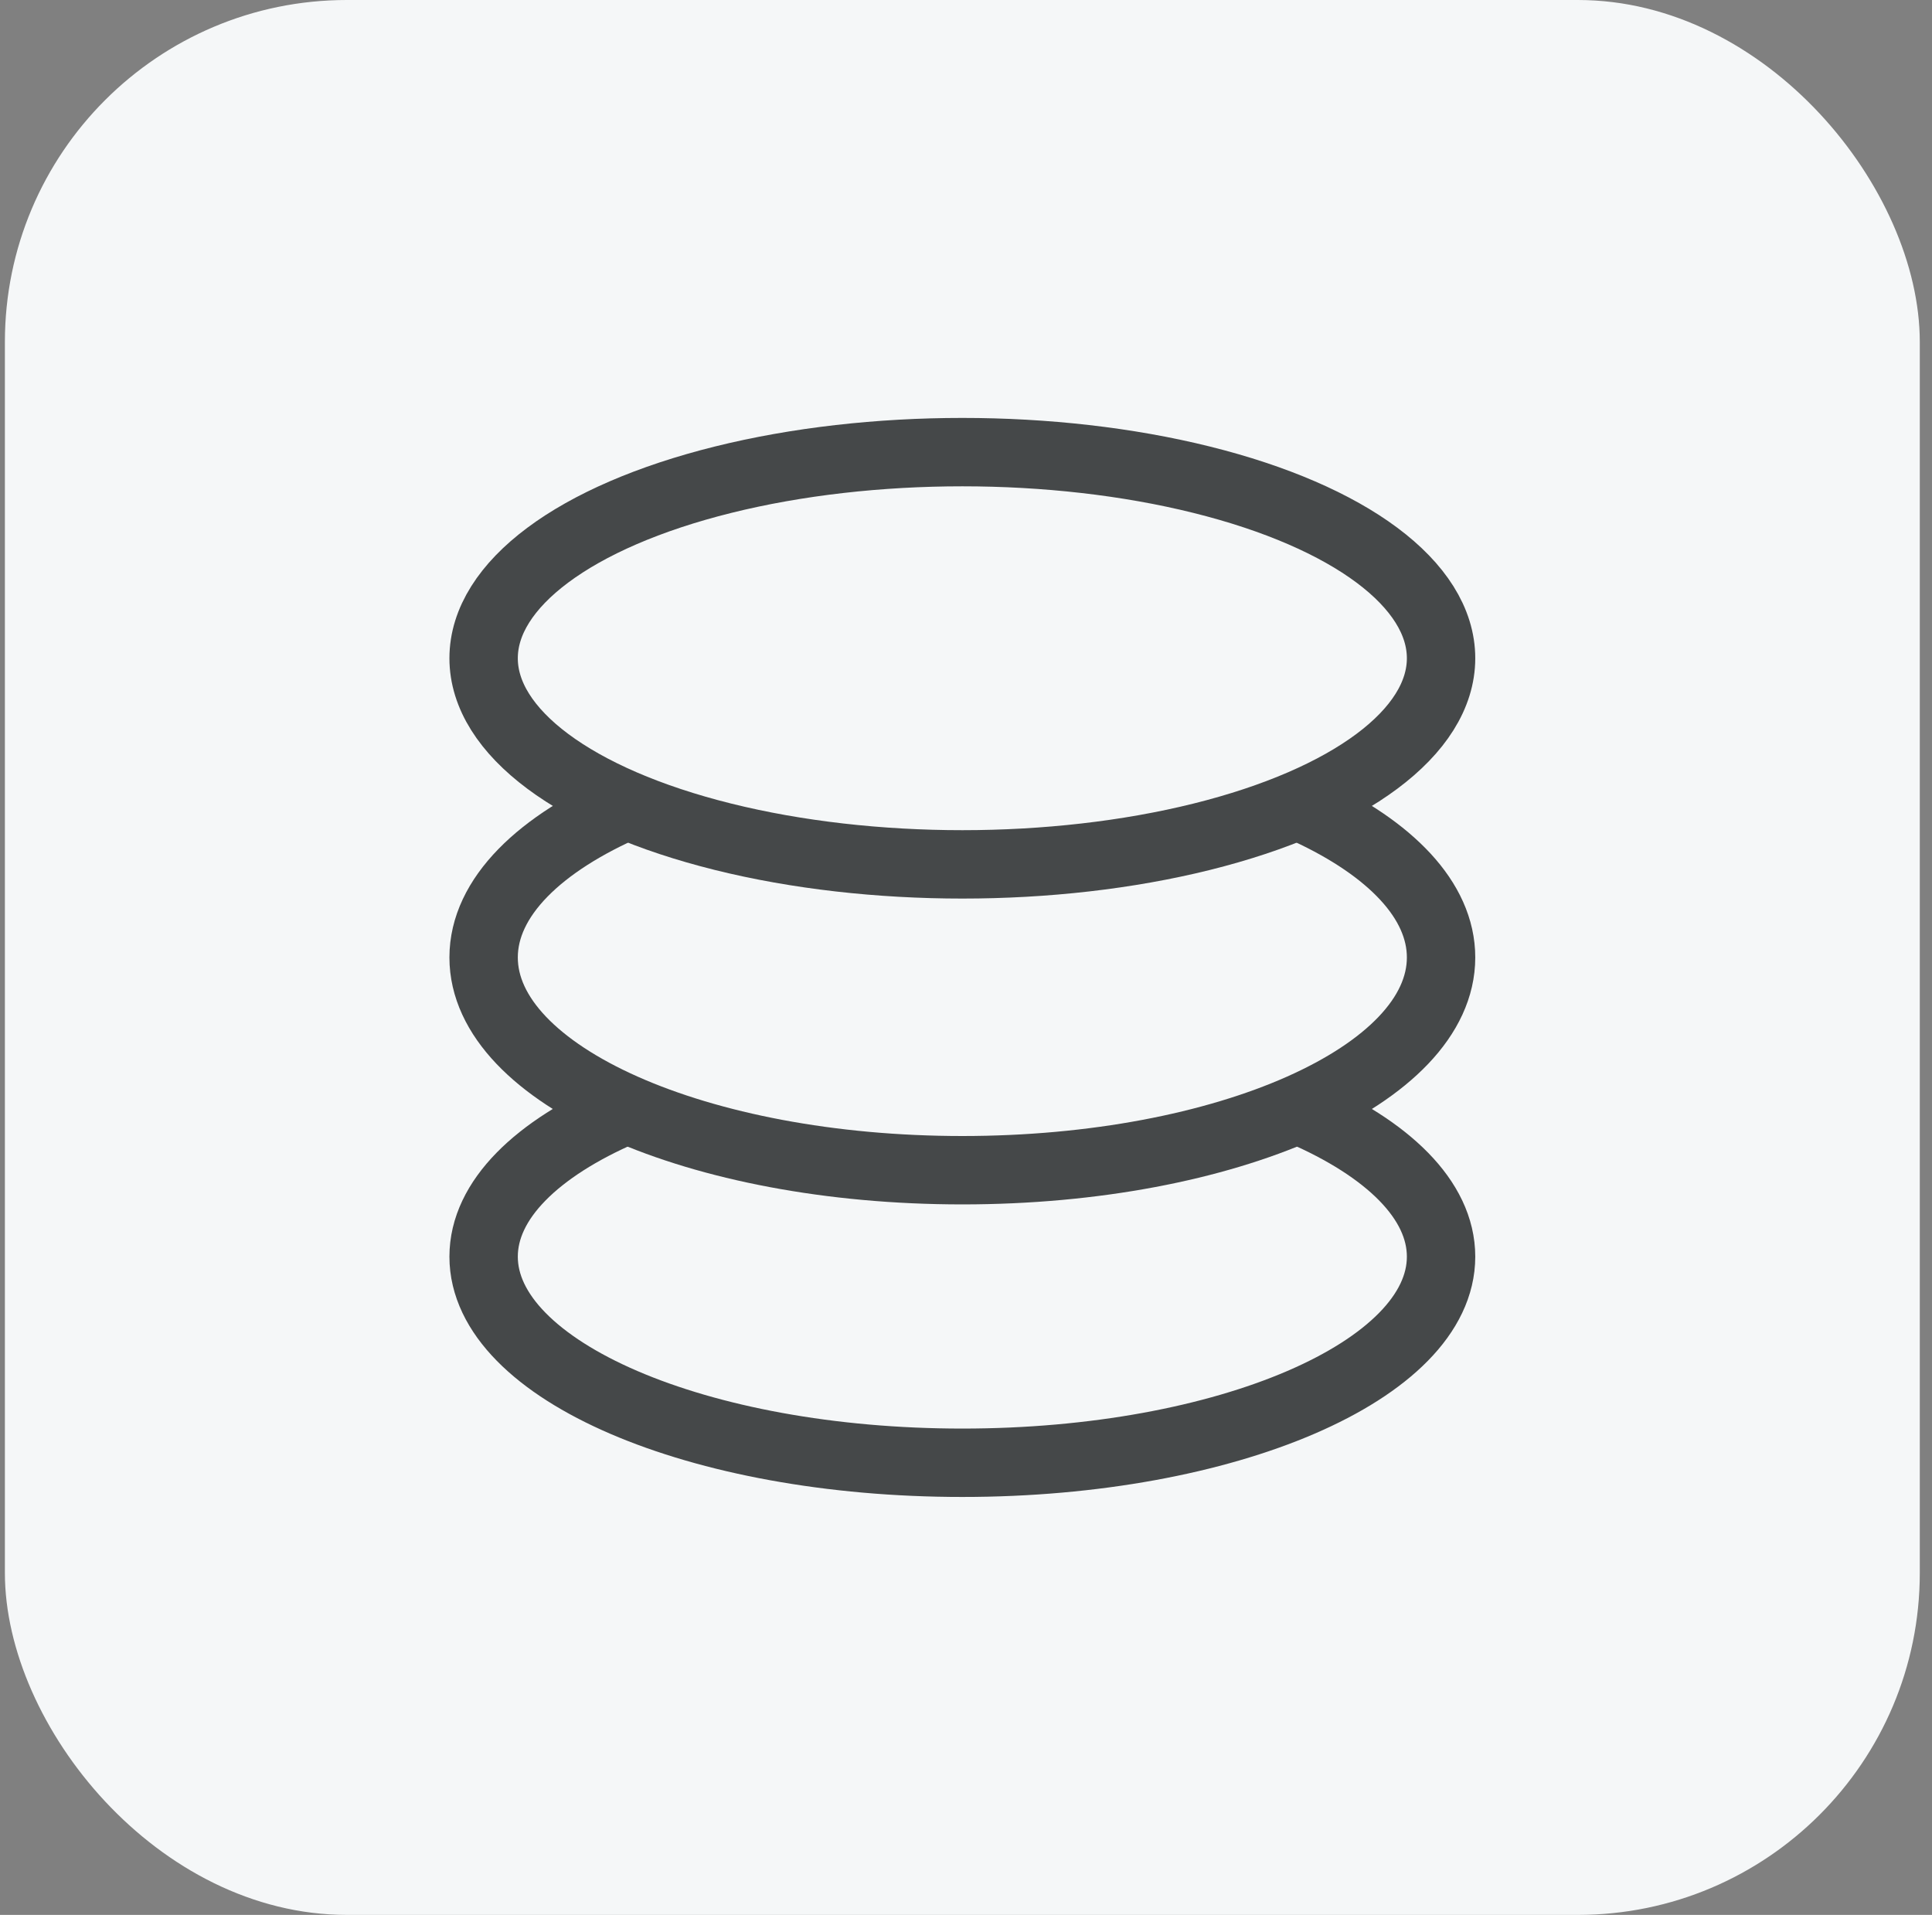
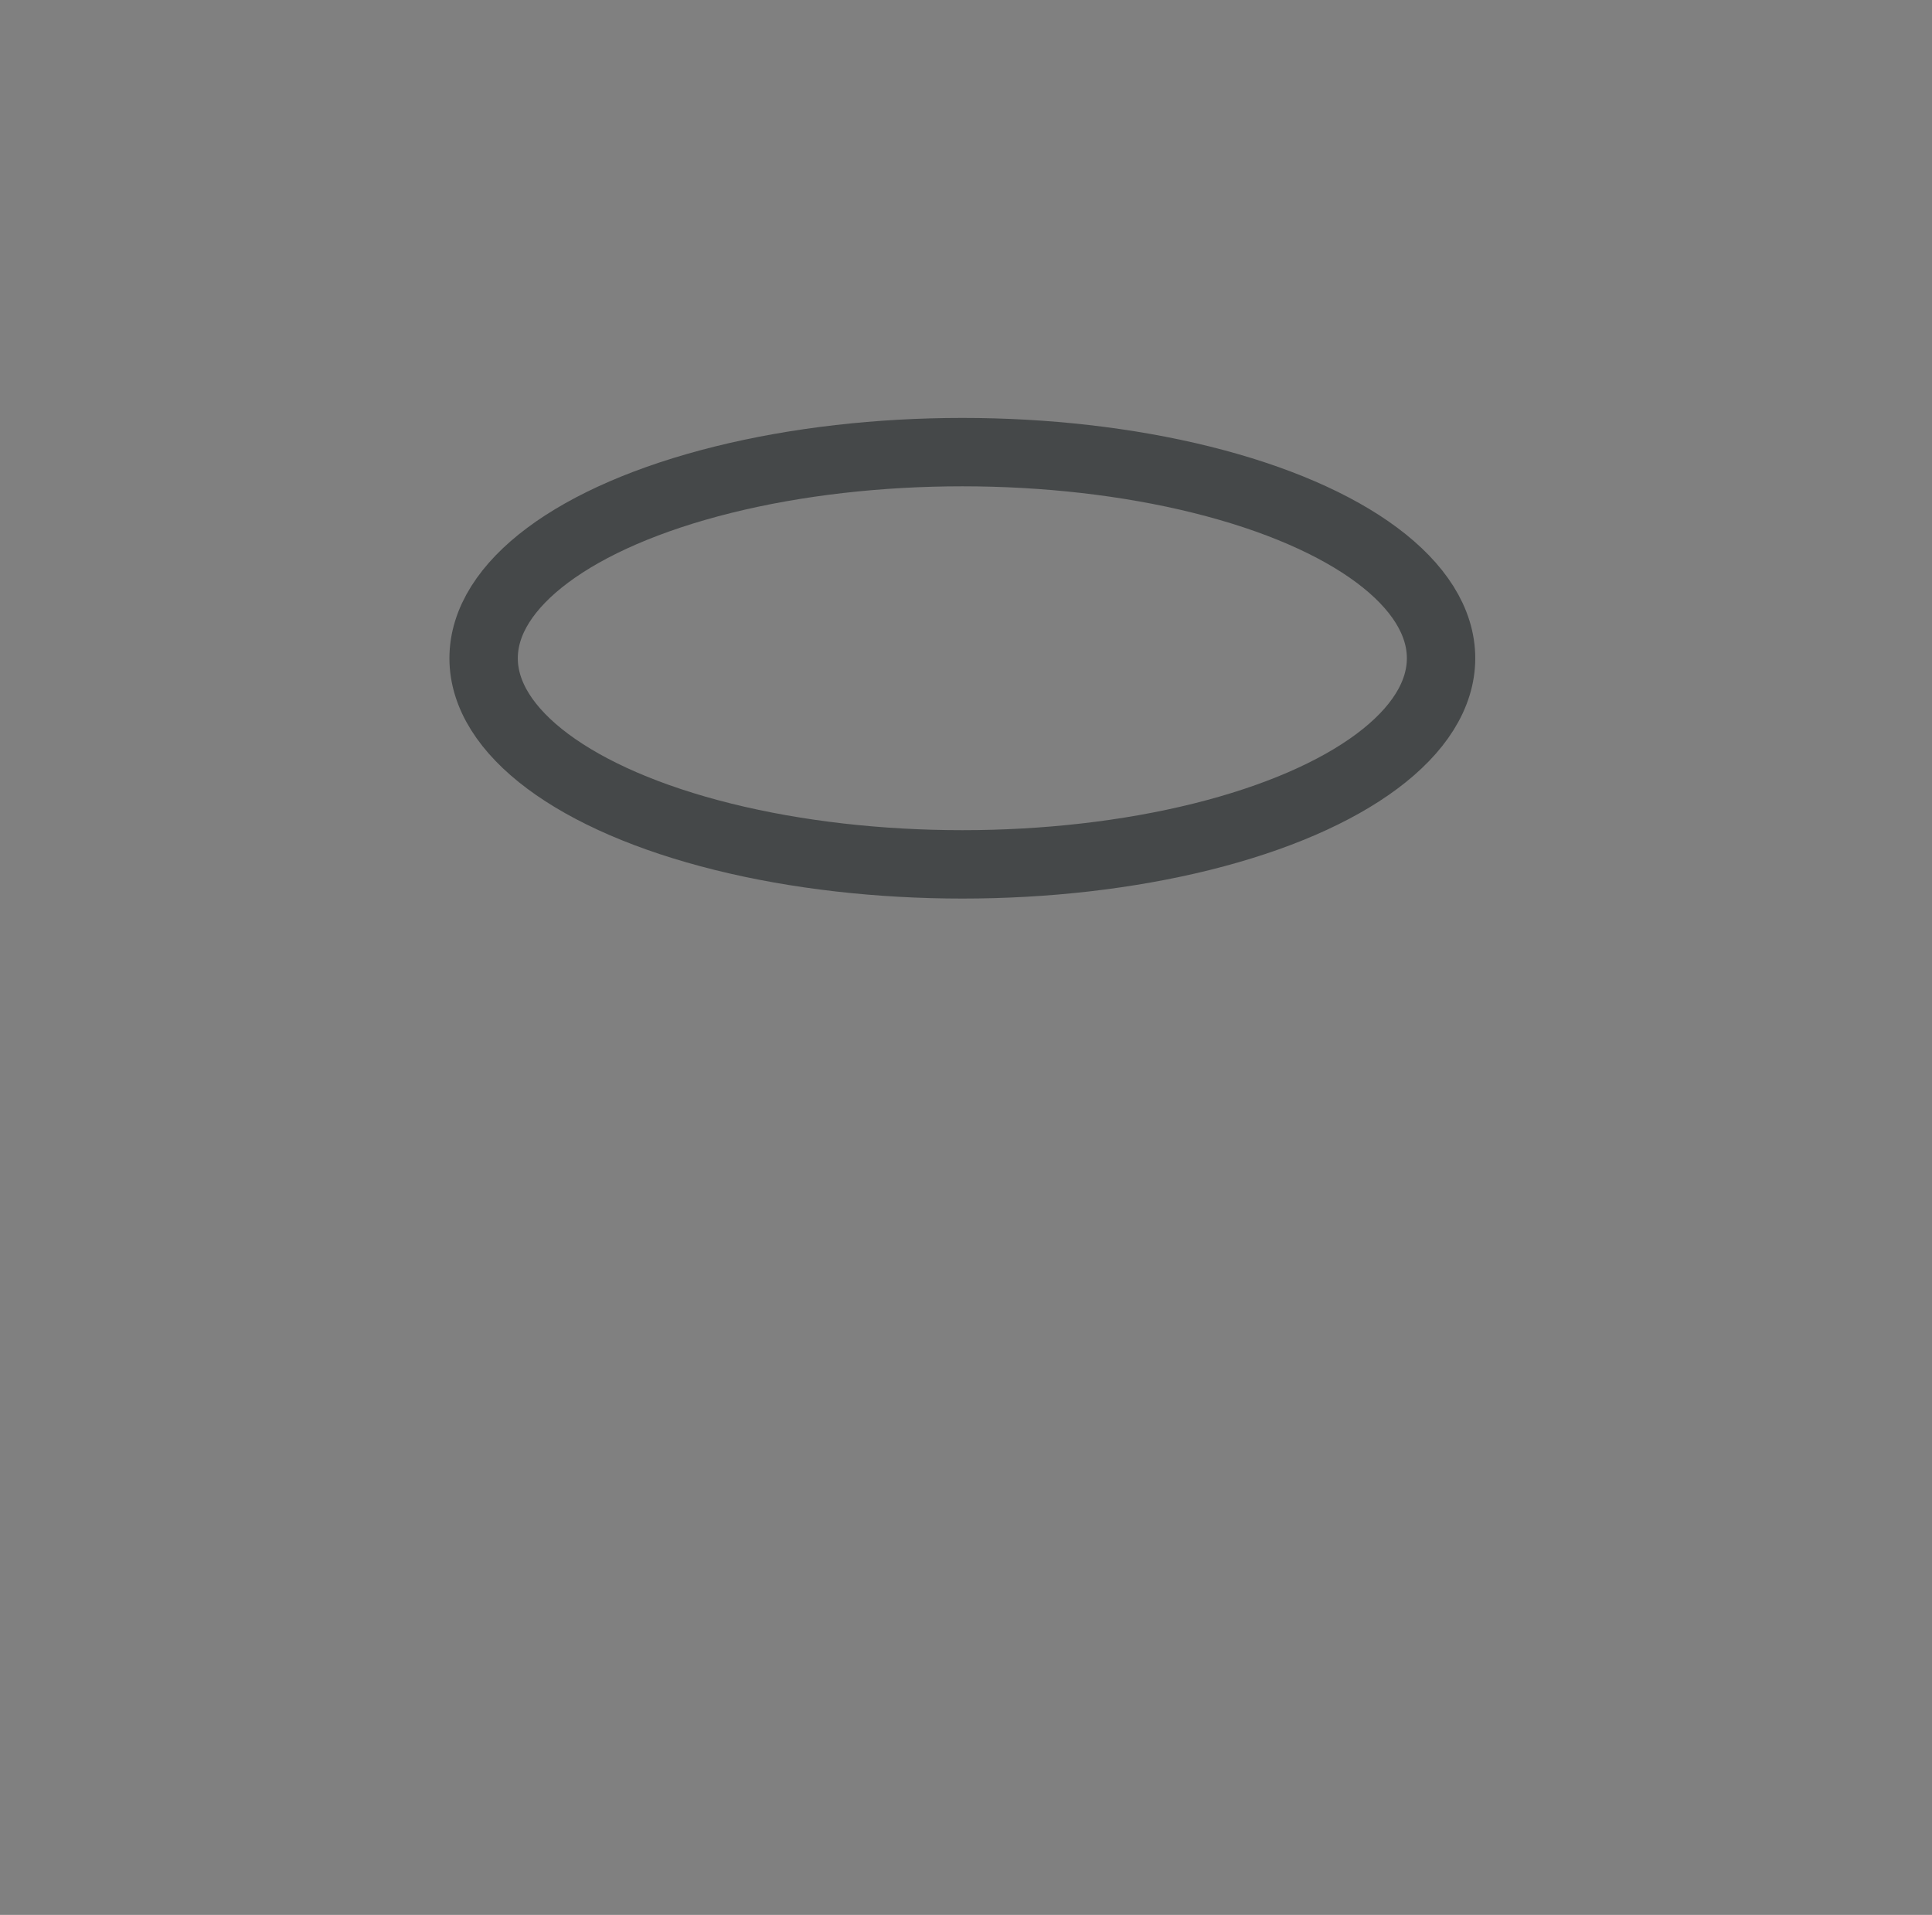
<svg xmlns="http://www.w3.org/2000/svg" width="113" height="112" viewBox="0 0 113 112" fill="none">
  <rect x="0" y="0" width="113" height="112" fill="#808080" stroke="none" />
  <g id="function24">
-     <rect x="0.286" width="112" height="112" rx="20" fill="#F5F7F8" />
    <g id="Group 8">
      <ellipse id="Ellipse 7" cx="56.286" cy="38.5" rx="28" ry="12.056" stroke="#454849" stroke-width="4" />
-       <path id="Ellipse 8" d="M76.508 47.392C81.326 49.628 84.286 52.66 84.286 56C84.286 62.873 71.75 68.444 56.286 68.444C40.822 68.444 28.286 62.873 28.286 56C28.286 52.484 31.566 49.309 36.841 47.045" stroke="#454849" stroke-width="4" />
-       <path id="Ellipse 9" d="M76.119 64.99C81.166 67.171 84.286 70.178 84.286 73.5C84.286 80.158 71.75 85.555 56.286 85.555C40.822 85.555 28.286 80.158 28.286 73.5C28.286 70.178 31.405 67.171 36.452 64.99" stroke="#454849" stroke-width="4" />
    </g>
  </g>
</svg>